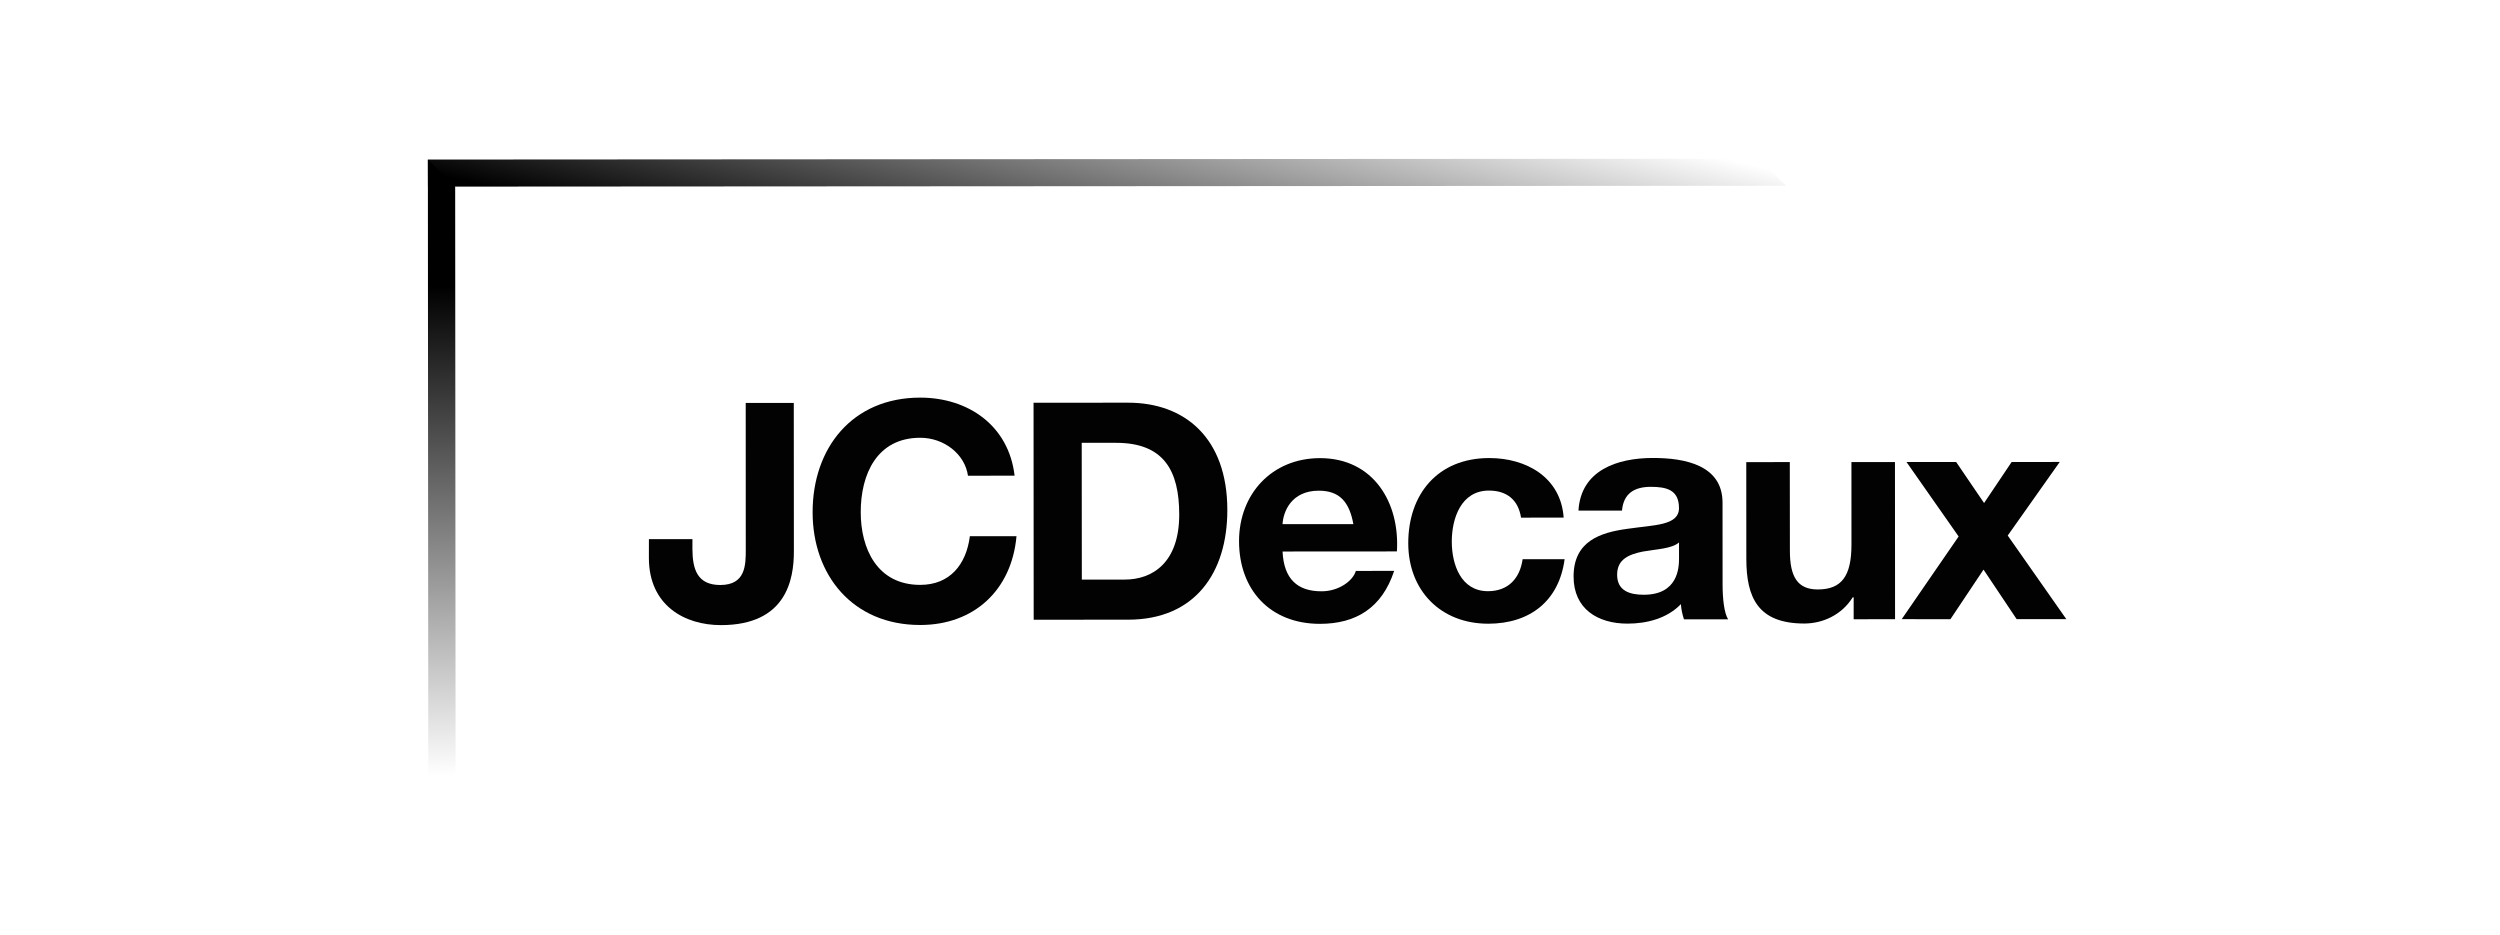
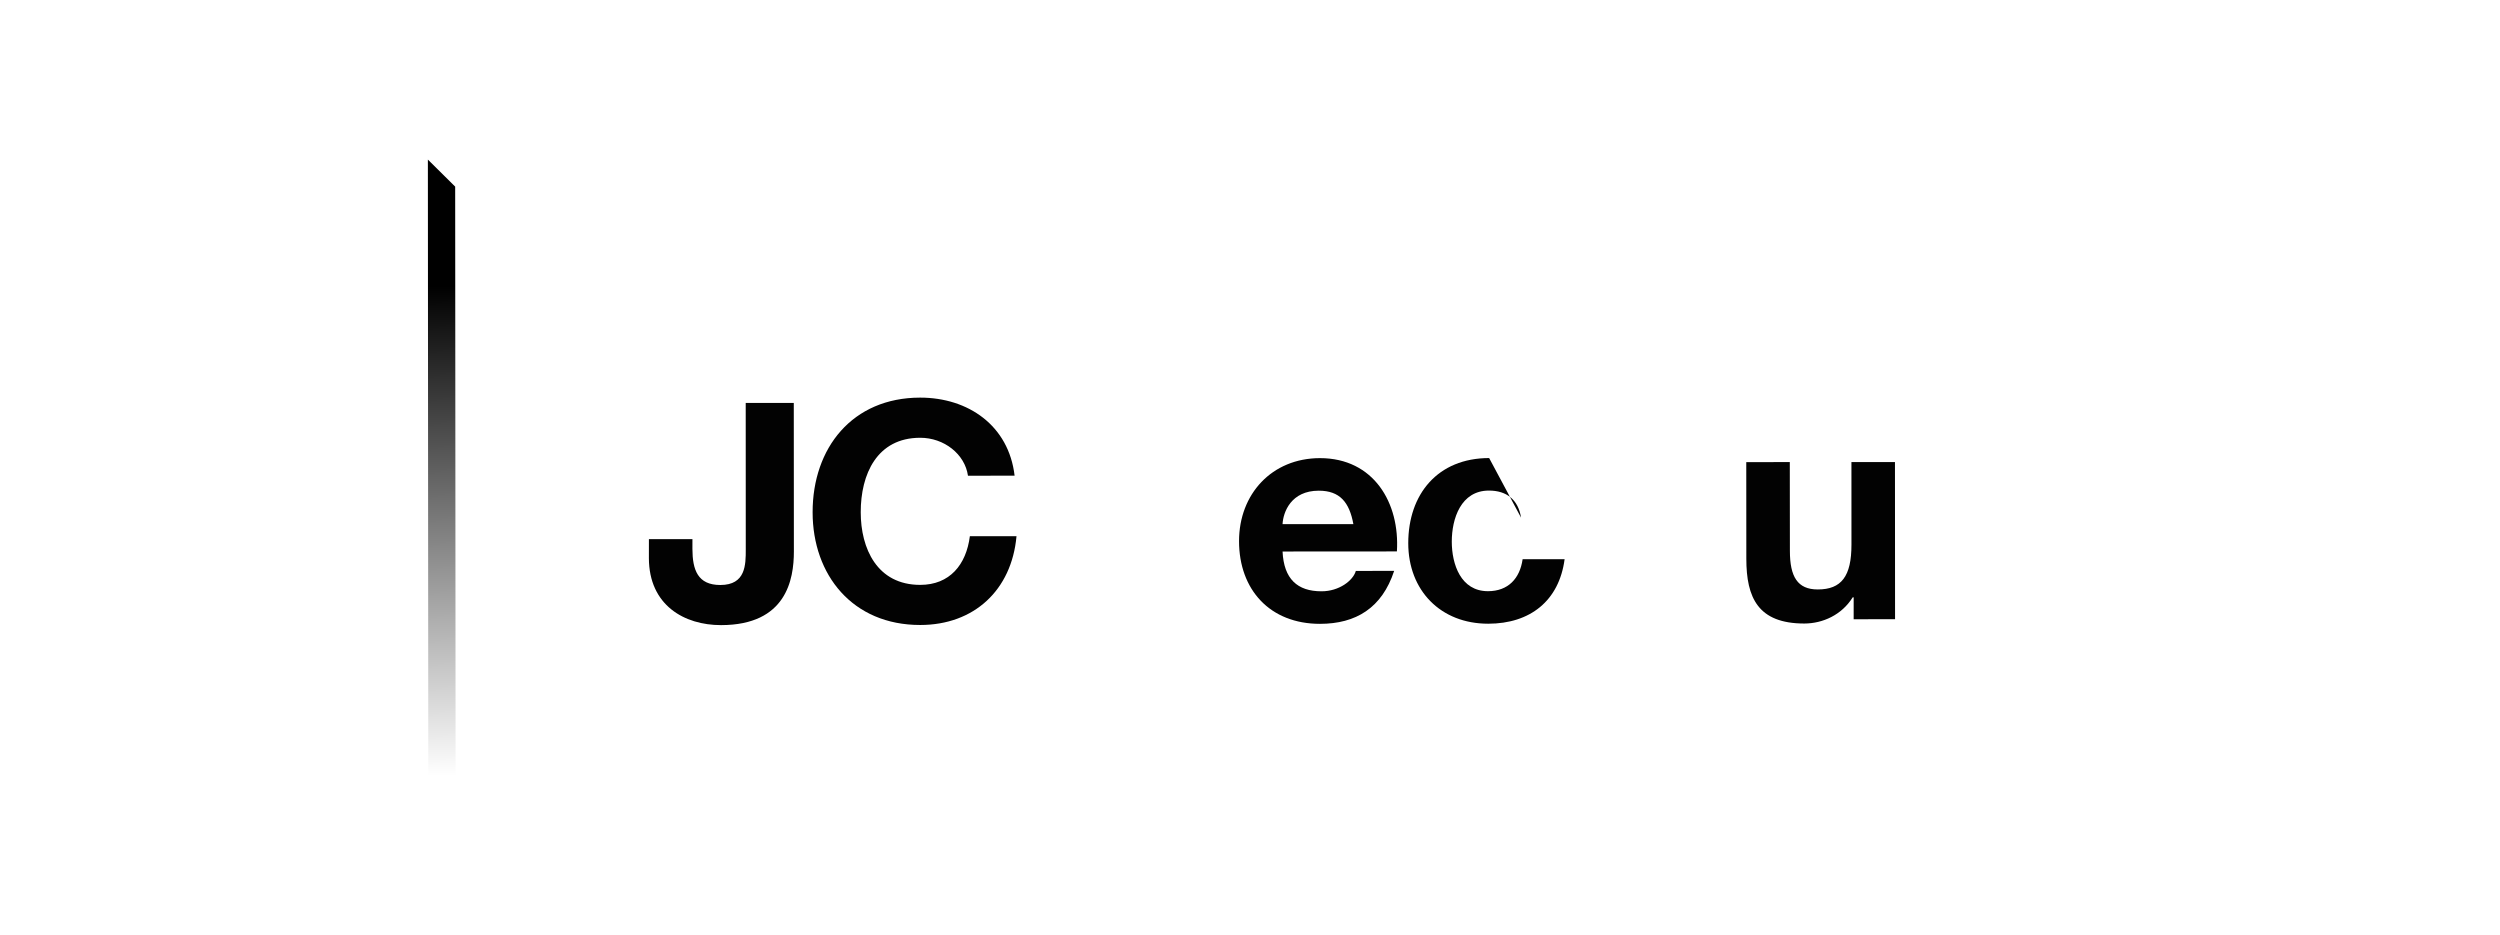
<svg xmlns="http://www.w3.org/2000/svg" width="214" height="80" viewBox="0 0 214 80" fill="none">
-   <path d="M150.554 13.585L36.626 13.658L36.633 15.975L152.891 15.9L150.554 13.585Z" fill="url(#paint0_linear_3_3585)" />
  <path d="M38.963 15.975L38.999 66.413L36.661 66.415L36.626 13.66L38.963 15.975Z" fill="url(#paint1_linear_3_3585)" />
  <path d="M67.956 47.21C67.958 49.602 67.308 53.507 61.719 53.51C58.594 53.513 55.55 51.822 55.545 47.765L55.547 46.15L59.273 46.149L59.271 46.981C59.275 48.779 59.722 50.079 61.664 50.076C63.841 50.074 63.839 48.334 63.838 47.03L63.833 34.49L67.948 34.489L67.956 47.21Z" fill="#020202" />
  <path d="M82.858 40.722C82.596 38.874 80.815 37.471 78.767 37.473C75.064 37.476 73.675 40.597 73.679 43.85C73.678 46.945 75.074 50.068 78.773 50.066C81.291 50.065 82.709 48.345 83.02 45.901L87.013 45.899C86.595 50.528 83.366 53.497 78.776 53.499C72.976 53.505 69.561 49.213 69.56 43.853C69.555 38.338 72.963 34.041 78.761 34.036C82.881 34.035 86.346 36.424 86.85 40.718L82.858 40.722Z" fill="#020202" />
-   <path d="M92.595 37.904L95.53 37.906C99.627 37.901 100.94 40.292 100.942 44.042C100.944 48.152 98.664 49.612 96.276 49.612L92.604 49.616L92.595 37.904ZM88.483 53.048L96.568 53.045C102.288 53.042 105.064 49.034 105.06 43.65C105.057 37.481 101.408 34.465 96.556 34.47L88.472 34.474L88.483 53.048Z" fill="#020202" />
  <path d="M109.786 44.868C109.84 43.826 110.519 42.006 112.884 42.003C114.69 42.001 115.504 42.99 115.849 44.864L109.786 44.868ZM119.575 47.202C119.835 43.066 117.604 39.215 112.983 39.216C108.864 39.224 106.06 42.295 106.062 46.326C106.065 50.49 108.716 53.403 112.993 53.401C116.064 53.398 118.295 52.045 119.34 48.868L116.06 48.87C115.823 49.703 114.619 50.617 113.125 50.615C111.05 50.619 109.895 49.551 109.787 47.209L119.575 47.202Z" fill="#020202" />
-   <path d="M130.202 44.311C129.965 42.798 128.994 41.991 127.447 41.993C125.056 41.998 124.271 44.39 124.273 46.371C124.275 48.294 125.038 50.609 127.373 50.606C129.103 50.604 130.102 49.514 130.336 47.87L133.93 47.87C133.459 51.435 130.97 53.386 127.399 53.39C123.306 53.394 120.549 50.532 120.547 46.5C120.545 42.31 123.061 39.213 127.471 39.209C130.671 39.205 133.61 40.872 133.849 44.304L130.202 44.311Z" fill="#020202" />
-   <path d="M143.725 47.812C143.724 48.621 143.621 50.909 140.71 50.911C139.502 50.912 138.426 50.573 138.426 49.196C138.425 47.845 139.476 47.45 140.628 47.214C141.782 47.007 143.094 46.979 143.724 46.435L143.725 47.812ZM138.843 43.706C138.971 42.248 139.89 41.674 141.306 41.673C142.619 41.675 143.721 41.906 143.721 43.491C143.721 45.003 141.595 44.926 139.314 45.266C137.005 45.58 134.696 46.308 134.699 49.354C134.699 52.112 136.747 53.383 139.32 53.383C140.969 53.382 142.704 52.94 143.885 51.714C143.911 52.158 144.014 52.599 144.147 53.014L147.926 53.012C147.585 52.47 147.455 51.244 147.453 50.022L147.449 43.022C147.445 39.796 144.192 39.2 141.488 39.202C138.446 39.203 135.322 40.244 135.116 43.706L138.843 43.706Z" fill="#020202" />
+   <path d="M130.202 44.311C129.965 42.798 128.994 41.991 127.447 41.993C125.056 41.998 124.271 44.39 124.273 46.371C124.275 48.294 125.038 50.609 127.373 50.606C129.103 50.604 130.102 49.514 130.336 47.87L133.93 47.87C133.459 51.435 130.97 53.386 127.399 53.39C123.306 53.394 120.549 50.532 120.547 46.5C120.545 42.31 123.061 39.213 127.471 39.209L130.202 44.311Z" fill="#020202" />
  <path d="M162.217 53.003L158.673 53.008L158.674 51.134L158.591 51.132C157.65 52.644 156.023 53.37 154.45 53.374C150.489 53.373 149.487 51.167 149.486 47.834L149.481 39.559L153.207 39.554L153.215 47.157C153.215 49.367 153.867 50.461 155.603 50.457C157.622 50.457 158.489 49.338 158.485 46.606L158.483 39.553L162.209 39.552L162.217 53.003Z" fill="#020202" />
-   <path d="M167.659 45.922L163.196 39.549L167.447 39.548L169.837 43.06L172.196 39.547L176.313 39.544L171.861 45.843L176.874 52.995L172.625 52.999L169.79 48.759L166.957 53.002L162.787 53L167.659 45.922Z" fill="#020202" />
  <defs>
    <linearGradient id="paint0_linear_3_3585" x1="152.891" y1="14.78" x2="147.006" y2="40.266" gradientUnits="userSpaceOnUse">
      <stop stop-opacity="0" />
      <stop offset="1" />
    </linearGradient>
    <linearGradient id="paint1_linear_3_3585" x1="37.271" y1="24.503" x2="37.804" y2="66.415" gradientUnits="userSpaceOnUse">
      <stop />
      <stop offset="1" stop-opacity="0" />
    </linearGradient>
  </defs>
</svg>